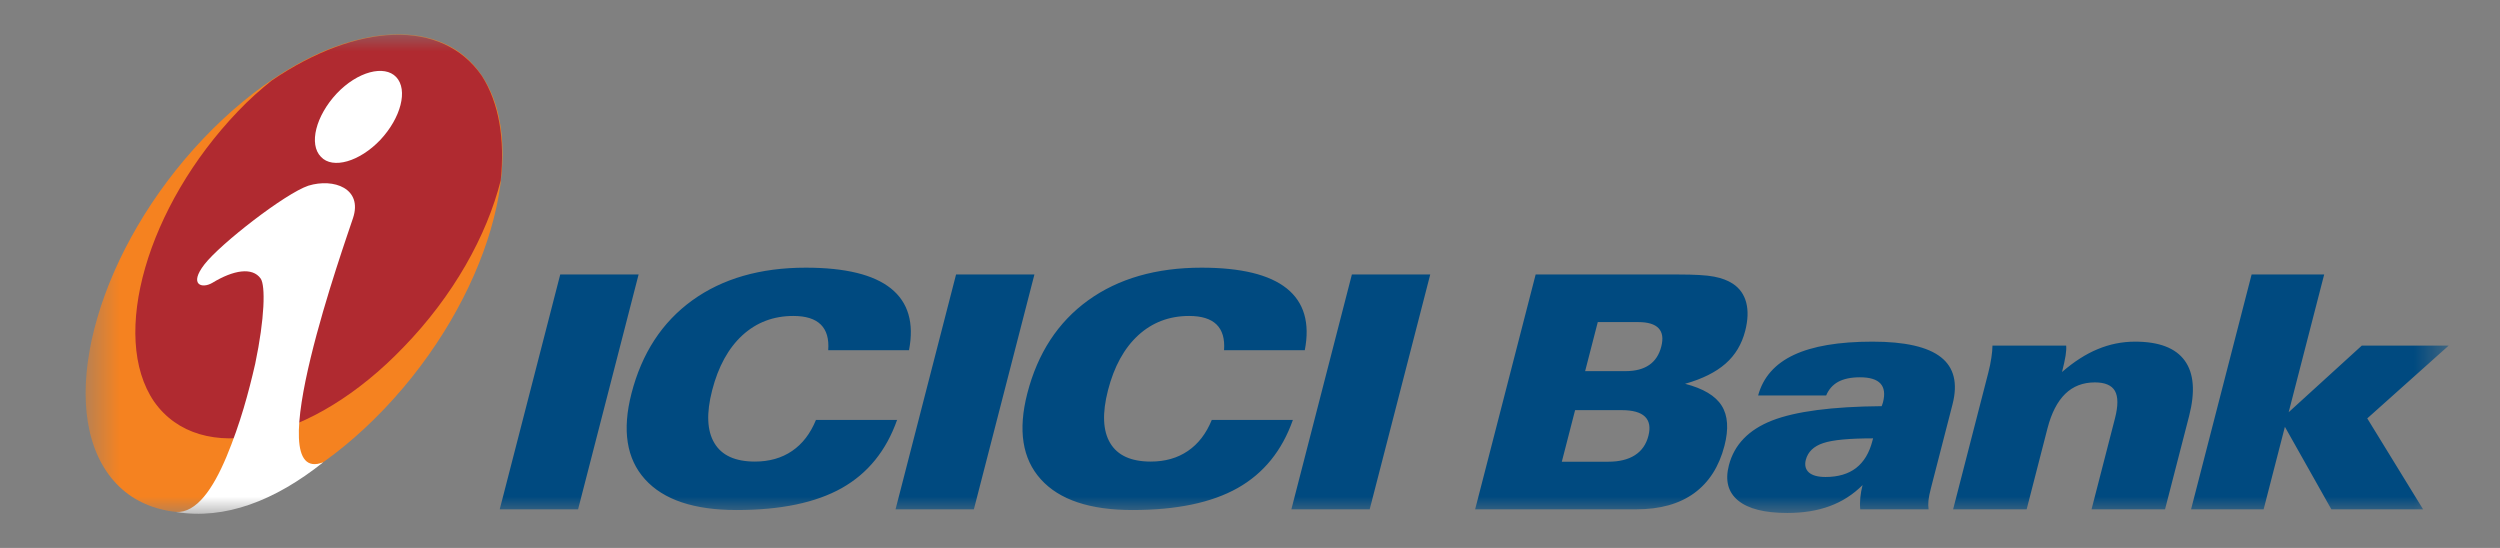
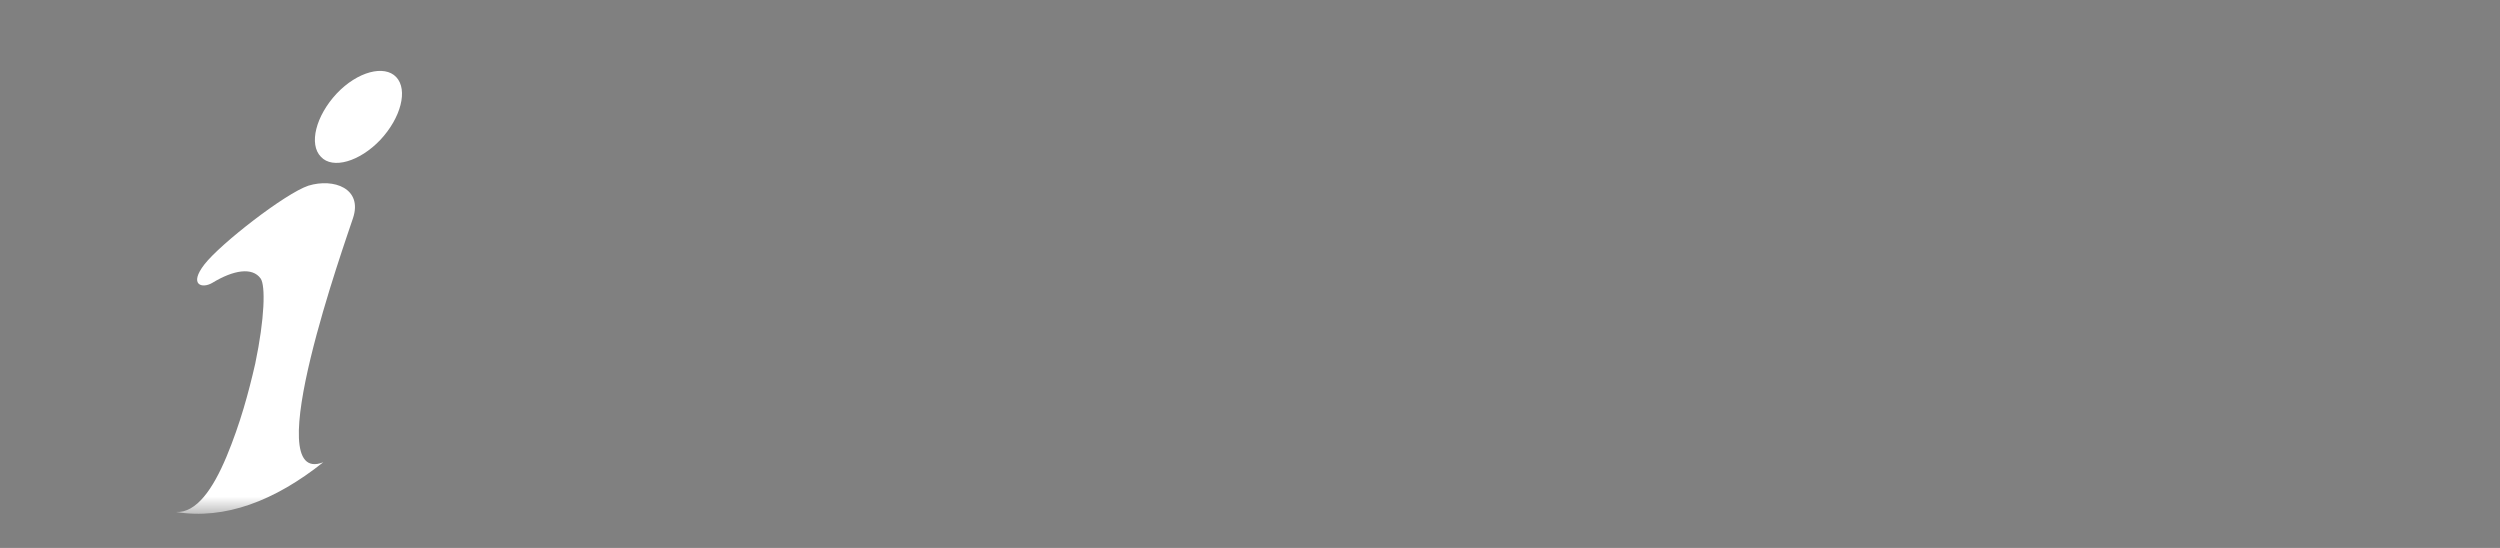
<svg xmlns="http://www.w3.org/2000/svg" width="73" height="16" viewBox="0 0 73 16" fill="none">
  <rect x="0" y="0" width="73" height="16" fill="#808080" stroke="none" />
  <mask id="mask0_3822_1414" style="mask-type:luminance" maskUnits="userSpaceOnUse" x="2" y="1" width="70" height="14">
    <path d="M71.5 1H2.5V15H71.5V1Z" fill="white" />
  </mask>
  <g mask="url(#mask0_3822_1414)">
-     <path d="M5.942 4.042C8.963 0.864 12.615 0.042 14.072 2.214C15.528 4.385 14.254 8.75 11.232 11.928C8.212 15.106 4.559 15.927 3.103 13.755C1.646 11.583 2.921 7.22 5.942 4.042Z" fill="#F58220" />
-     <path d="M7.941 2.347C7.616 2.606 7.271 2.909 6.944 3.255C4.296 6.022 3.197 9.826 4.501 11.729C5.844 13.632 9.102 12.94 11.79 10.13C13.237 8.637 14.214 6.887 14.621 5.266C14.743 4.077 14.58 3.017 14.071 2.218C12.911 0.531 10.426 0.661 7.941 2.347Z" fill="#B02A30" />
    <path d="M9.439 13.498C8.024 14.625 6.563 15.184 5.138 14.95C5.736 14.983 6.219 14.278 6.615 13.332C7.018 12.362 7.259 11.463 7.452 10.622C7.732 9.289 7.754 8.337 7.611 8.133C7.369 7.794 6.82 7.882 6.197 8.261C5.899 8.436 5.504 8.319 5.971 7.718C6.445 7.11 8.327 5.65 9.004 5.422C9.748 5.194 10.595 5.504 10.308 6.368C10.105 6.999 7.501 14.251 9.439 13.498ZM11.569 2.25C11.921 2.624 11.706 3.442 11.106 4.084C10.501 4.721 9.713 4.948 9.372 4.58C9.009 4.212 9.224 3.383 9.829 2.734C10.44 2.086 11.227 1.887 11.569 2.25Z" fill="white" />
-     <path d="M14.592 14.872L16.359 8.015H18.647L16.88 14.872H14.592ZM24.184 10.225C24.209 9.894 24.137 9.644 23.966 9.476C23.796 9.309 23.529 9.226 23.165 9.226C22.584 9.226 22.09 9.414 21.678 9.79C21.269 10.167 20.974 10.701 20.795 11.396C20.622 12.066 20.645 12.58 20.861 12.939C21.076 13.299 21.47 13.478 22.043 13.478C22.463 13.478 22.824 13.376 23.128 13.169C23.43 12.964 23.663 12.661 23.826 12.262H26.195C25.878 13.16 25.34 13.823 24.582 14.251C23.823 14.678 22.799 14.893 21.509 14.893C20.266 14.893 19.375 14.595 18.834 13.995C18.294 13.398 18.163 12.561 18.439 11.489C18.742 10.314 19.333 9.408 20.214 8.771C21.095 8.135 22.201 7.816 23.528 7.816C24.681 7.816 25.51 8.018 26.016 8.423C26.52 8.827 26.697 9.429 26.543 10.225H24.184ZM26.15 14.872L27.917 8.015H30.205L28.437 14.872H26.15ZM35.742 10.225C35.767 9.894 35.694 9.644 35.524 9.476C35.353 9.309 35.087 9.226 34.723 9.226C34.142 9.226 33.648 9.414 33.236 9.79C32.826 10.167 32.532 10.701 32.353 11.396C32.181 12.066 32.203 12.58 32.418 12.939C32.634 13.299 33.028 13.478 33.601 13.478C34.021 13.478 34.381 13.376 34.685 13.169C34.988 12.964 35.221 12.661 35.384 12.262H37.752C37.436 13.16 36.898 13.823 36.139 14.251C35.381 14.678 34.356 14.893 33.068 14.893C31.824 14.893 30.933 14.595 30.392 13.995C29.852 13.398 29.721 12.561 29.997 11.489C30.3 10.314 30.891 9.408 31.772 8.771C32.653 8.135 33.759 7.816 35.086 7.816C36.238 7.816 37.068 8.018 37.574 8.423C38.078 8.827 38.255 9.429 38.1 10.225H35.742ZM37.708 14.872L39.475 8.015H41.763L39.995 14.872H37.708ZM46.655 9.405L46.286 10.837H47.467C47.755 10.837 47.984 10.776 48.157 10.657C48.33 10.539 48.448 10.358 48.509 10.121C48.57 9.886 48.545 9.706 48.432 9.586C48.319 9.465 48.12 9.405 47.836 9.405H46.655ZM45.993 11.976L45.605 13.482H46.962C47.284 13.482 47.543 13.418 47.74 13.291C47.938 13.164 48.069 12.977 48.133 12.728C48.197 12.48 48.163 12.293 48.033 12.166C47.902 12.039 47.675 11.976 47.35 11.976H45.993ZM43.074 14.872L44.841 8.015H48.988C49.481 8.015 49.837 8.035 50.052 8.078C50.269 8.12 50.451 8.187 50.598 8.284C50.797 8.415 50.927 8.598 50.989 8.833C51.051 9.069 51.041 9.346 50.959 9.665C50.859 10.052 50.669 10.37 50.387 10.617C50.105 10.866 49.712 11.063 49.204 11.207C49.735 11.344 50.092 11.557 50.273 11.846C50.455 12.133 50.481 12.525 50.354 13.017C50.197 13.625 49.902 14.085 49.469 14.401C49.035 14.715 48.474 14.872 47.785 14.872H43.074ZM54.694 12.8C53.998 12.8 53.512 12.845 53.236 12.939C52.959 13.031 52.791 13.195 52.73 13.426C52.69 13.583 52.721 13.707 52.82 13.796C52.919 13.883 53.082 13.928 53.305 13.928C53.67 13.928 53.969 13.841 54.197 13.666C54.424 13.49 54.584 13.226 54.674 12.874L54.694 12.8ZM54.387 14.164C54.111 14.44 53.792 14.645 53.431 14.778C53.069 14.912 52.656 14.979 52.19 14.979C51.527 14.979 51.049 14.858 50.755 14.617C50.459 14.374 50.369 14.032 50.483 13.588C50.639 12.985 51.059 12.549 51.743 12.28C52.429 12.012 53.495 11.872 54.945 11.86L54.964 11.806L54.983 11.749C55.046 11.503 55.021 11.321 54.909 11.199C54.796 11.077 54.597 11.017 54.309 11.017C54.049 11.017 53.837 11.062 53.675 11.149C53.514 11.238 53.397 11.371 53.324 11.548H51.337C51.482 11.017 51.828 10.624 52.377 10.365C52.923 10.107 53.691 9.976 54.678 9.976C55.624 9.976 56.29 10.127 56.675 10.43C57.06 10.732 57.172 11.192 57.013 11.809L56.386 14.243C56.346 14.396 56.321 14.518 56.311 14.612C56.301 14.704 56.303 14.791 56.315 14.872H54.319C54.308 14.757 54.31 14.642 54.322 14.526C54.333 14.408 54.355 14.29 54.387 14.164ZM57.031 14.872L58.056 10.892C58.098 10.73 58.128 10.582 58.148 10.446C58.169 10.31 58.179 10.191 58.18 10.092H60.332C60.34 10.167 60.333 10.265 60.315 10.387C60.295 10.509 60.261 10.668 60.211 10.863C60.557 10.563 60.904 10.339 61.253 10.195C61.603 10.049 61.966 9.976 62.343 9.976C63.042 9.976 63.526 10.16 63.794 10.53C64.062 10.899 64.104 11.438 63.922 12.148L63.219 14.872H61.073L61.757 12.217C61.851 11.852 61.851 11.585 61.757 11.417C61.663 11.251 61.468 11.166 61.171 11.166C60.823 11.166 60.534 11.277 60.304 11.501C60.075 11.726 59.902 12.06 59.786 12.51L59.178 14.872H57.031ZM66.098 14.872H63.979L65.747 8.015H67.866L66.829 12.037L68.964 10.092H71.501L69.124 12.217L70.754 14.872H68.076L66.719 12.463L66.098 14.872Z" fill="#004A80" />
  </g>
</svg>